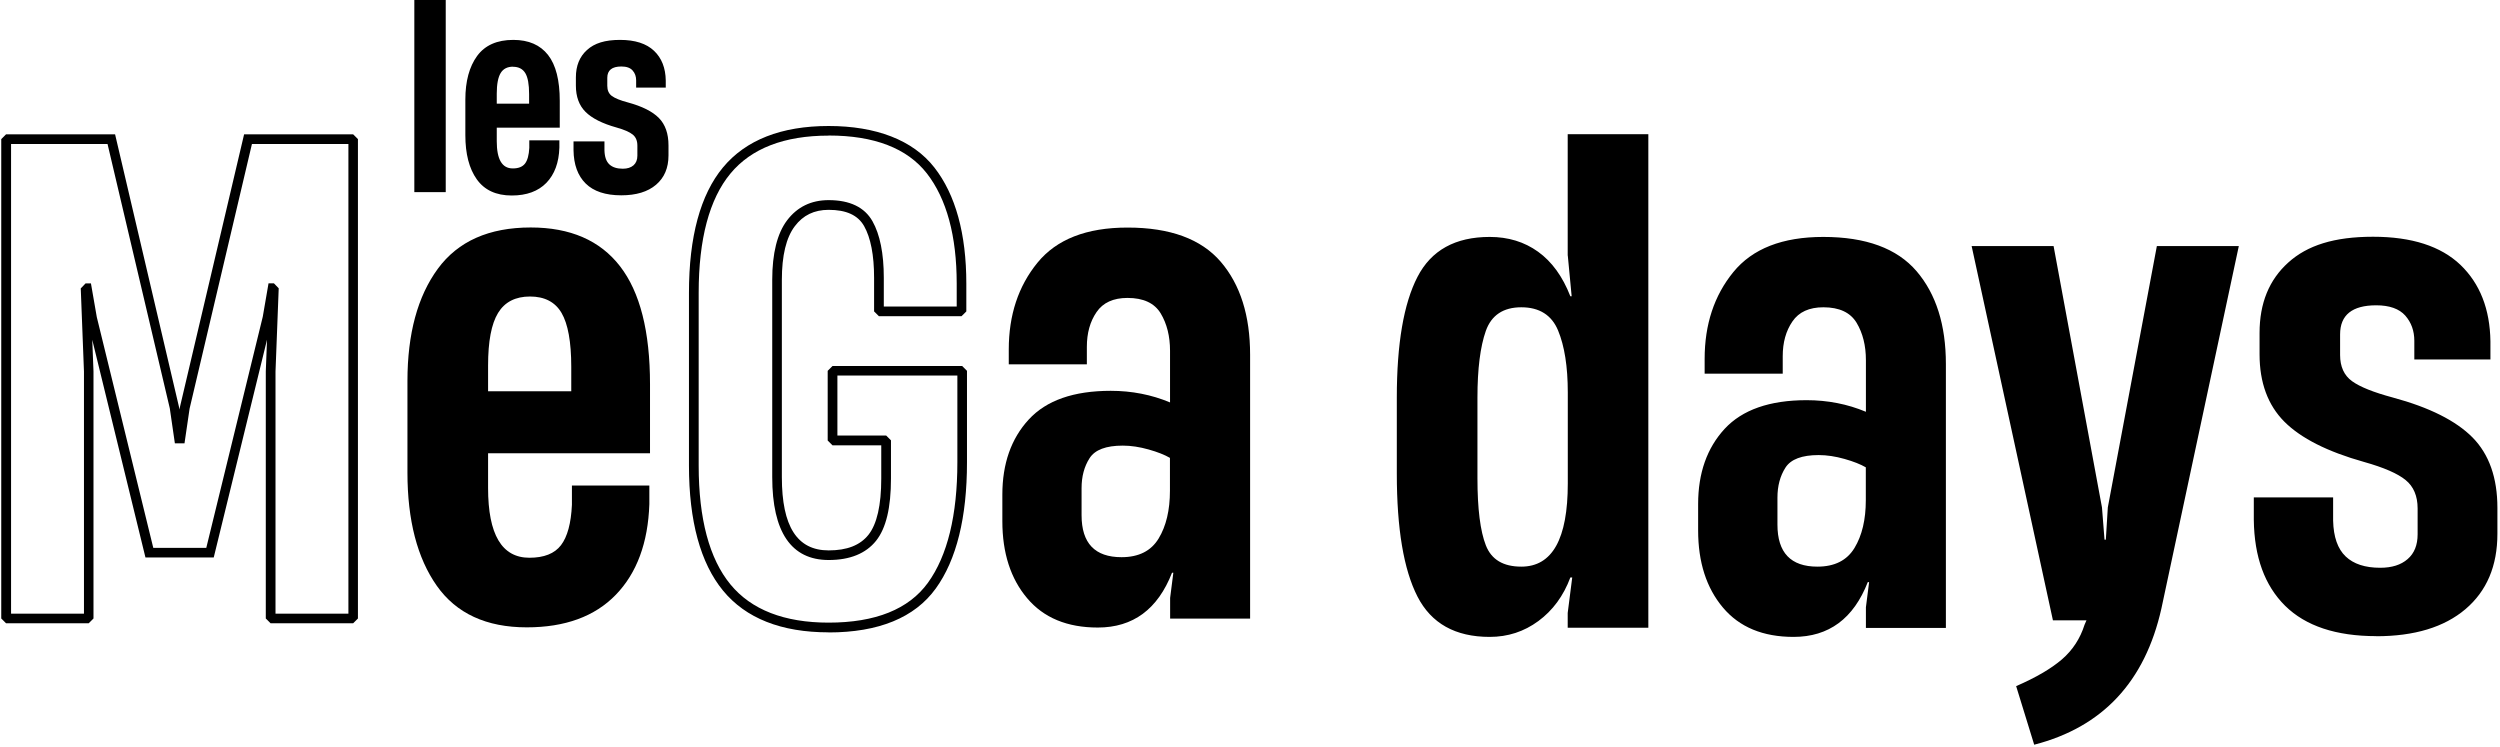
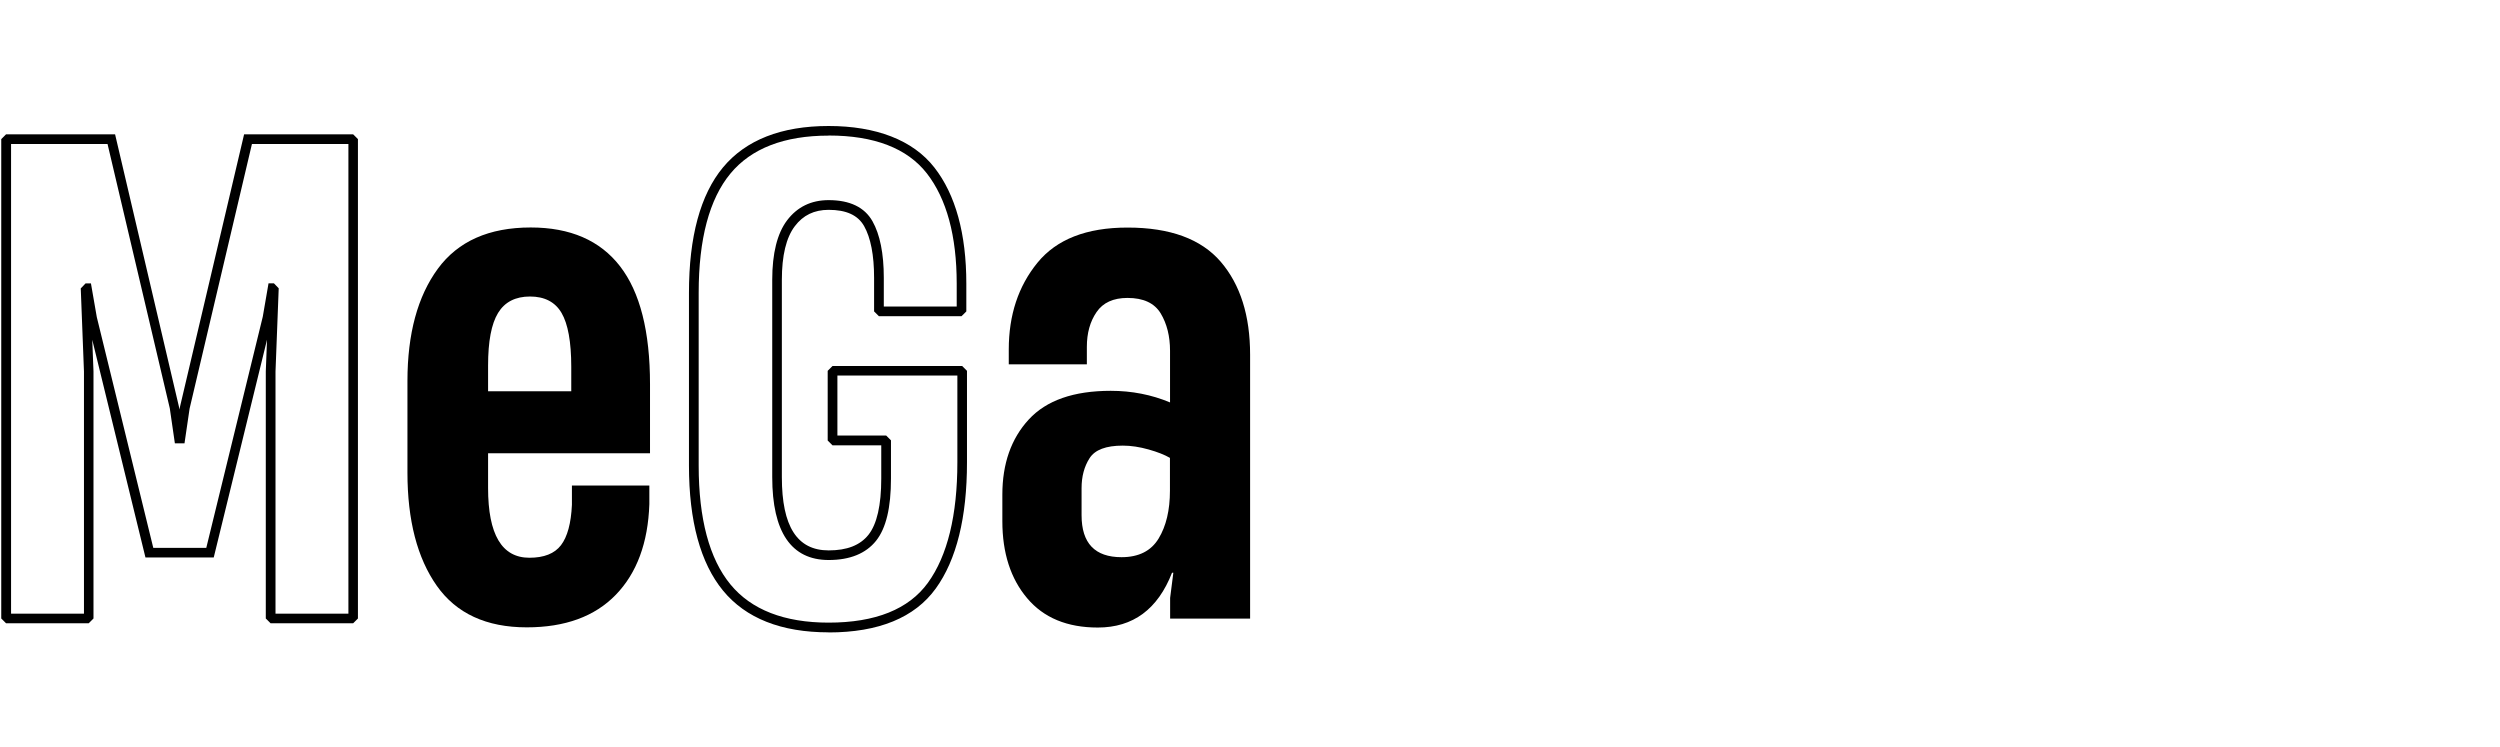
<svg xmlns="http://www.w3.org/2000/svg" width="596" height="178" viewBox="0 0 596 178" fill="none">
-   <path d="M566.468 151.679C575.596 151.679 582.701 149.521 587.76 145.227C592.841 140.91 595.382 134.929 595.382 127.24V121.079C595.382 113.907 593.403 108.309 589.469 104.307C585.512 100.305 579.194 97.135 570.47 94.774C565.861 93.537 562.601 92.233 560.712 90.862C558.824 89.49 557.88 87.399 557.88 84.634V79.71C557.88 75.101 560.757 72.785 566.491 72.785C569.661 72.785 571.977 73.617 573.416 75.236C574.854 76.877 575.574 78.878 575.574 81.239V85.691H593.718V81.374C593.606 73.684 591.222 67.614 586.568 63.14C581.892 58.688 574.967 56.44 565.726 56.44C556.486 56.44 550.055 58.486 545.514 62.6C540.949 66.715 538.679 72.29 538.679 79.373V84.454C538.679 91.221 540.657 96.573 544.592 100.53C548.549 104.487 554.867 107.679 563.59 110.13C568.312 111.457 571.617 112.895 573.506 114.447C575.394 115.976 576.361 118.247 576.361 121.214V127.375C576.361 129.938 575.574 131.916 573.978 133.288C572.381 134.682 570.2 135.356 567.435 135.356C563.838 135.356 561.095 134.457 559.206 132.658C557.317 130.86 556.306 128.027 556.216 124.115V118.584H537.307V123.957C537.42 132.771 539.893 139.583 544.772 144.417C549.651 149.229 556.89 151.657 566.536 151.657M484.966 177.535C501.266 173.331 511.361 162.516 515.273 145.092L533.732 58.665H514.194L502.503 120.967L502.031 128.656H501.716L501.109 120.967L489.575 58.665H470.037L489.417 147.88H497.421L496.949 148.959C495.915 152.241 494.116 154.984 491.576 157.188C489.013 159.391 485.37 161.527 480.649 163.573L484.966 177.58V177.535ZM433.276 135.087C426.913 135.087 423.743 131.759 423.743 125.081V118.629C423.743 115.863 424.373 113.48 425.654 111.479C426.936 109.478 429.589 108.489 433.568 108.489C435.525 108.489 437.571 108.803 439.729 109.411C441.887 110.018 443.574 110.692 444.81 111.412V119.258C444.81 123.867 443.911 127.667 442.112 130.635C440.314 133.603 437.368 135.087 433.276 135.087ZM434.67 56.484C424.935 56.484 417.785 59.272 413.221 64.871C408.657 70.469 406.386 77.349 406.386 85.556V89.085H425.002V84.926C425.002 81.644 425.767 78.878 427.318 76.63C428.847 74.381 431.32 73.257 434.693 73.257C438.492 73.257 441.123 74.494 442.607 76.944C444.091 79.418 444.833 82.385 444.833 85.87V98.169C440.426 96.325 435.704 95.403 430.691 95.403C421.877 95.403 415.357 97.697 411.152 102.238C406.948 106.802 404.835 112.783 404.835 120.158V126.453C404.835 134.052 406.813 140.168 410.748 144.844C414.682 149.521 420.303 151.837 427.588 151.837C435.997 151.837 441.887 147.475 445.282 138.774H445.597L444.833 144.777V149.701H463.899V86.792C463.899 77.462 461.56 70.087 456.906 64.646C452.23 59.205 444.833 56.484 434.67 56.484ZM362.678 135.087C358.361 135.087 355.551 133.4 354.224 130.005C352.898 126.61 352.223 121.282 352.223 114.02V94.796C352.223 87.939 352.898 82.633 354.224 78.878C355.551 75.146 358.384 73.257 362.678 73.257C366.972 73.257 369.918 75.101 371.447 78.788C372.976 82.475 373.762 87.399 373.762 93.56V115.256C373.762 128.476 370.075 135.087 362.678 135.087ZM373.762 60.936L374.684 70.627H374.37C372.526 65.905 369.963 62.375 366.68 60.014C363.398 57.654 359.553 56.484 355.146 56.484C346.94 56.484 341.206 59.655 337.924 66.017C334.641 72.38 333 81.958 333 94.774V112.918C333 126.048 334.641 135.806 337.924 142.214C341.206 148.622 346.94 151.837 355.146 151.837C359.463 151.837 363.33 150.578 366.748 148.06C370.165 145.541 372.728 142.079 374.37 137.672H374.819L373.74 146.126V149.656H392.963V32H373.74V60.914L373.762 60.936Z" fill="black" />
  <path d="M267.38 132.833C261.017 132.833 257.847 129.505 257.847 122.827V116.375C257.847 113.609 258.476 111.226 259.758 109.225C261.04 107.224 263.67 106.235 267.672 106.235C269.628 106.235 271.674 106.549 273.833 107.156C275.991 107.764 277.677 108.438 278.914 109.158V117.004C278.914 121.613 278.015 125.413 276.216 128.381C274.417 131.349 271.472 132.833 267.38 132.833ZM268.774 54.253C259.039 54.253 251.889 57.041 247.325 62.639C242.761 68.238 240.49 75.118 240.49 83.324V86.854H259.106V82.695C259.106 79.412 259.87 76.646 261.422 74.398C262.951 72.15 265.424 71.026 268.796 71.026C272.596 71.026 275.227 72.262 276.711 74.713C278.194 77.186 278.936 80.154 278.936 83.639V95.937C274.53 94.094 269.808 93.172 264.794 93.172C255.981 93.172 249.461 95.443 245.256 100.007C241.052 104.571 238.961 110.551 238.961 117.926V124.244C238.961 131.843 240.939 137.959 244.874 142.613C248.809 147.289 254.429 149.605 261.714 149.605C270.123 149.605 276.014 145.243 279.409 136.542H279.723L278.959 142.545V147.469H298.025V84.561C298.025 75.23 295.687 67.855 291.033 62.414C286.356 56.973 278.959 54.253 268.819 54.253" fill="black" />
  <path d="M197.546 150.752C186.26 150.752 177.783 147.402 172.365 140.792C166.991 134.249 164.248 124.221 164.248 111.001V69.789C164.248 56.456 166.969 46.406 172.365 39.908C177.806 33.366 186.282 30.038 197.546 30.038C208.81 30.038 217.624 33.366 222.75 39.931C227.809 46.406 230.372 55.737 230.372 67.63V74.241L229.225 75.387H209.53L208.383 74.241V66.236C208.383 60.818 207.574 56.681 206 53.893C204.516 51.285 201.751 50.026 197.546 50.026C194.106 50.026 191.453 51.307 189.475 53.938C187.429 56.636 186.394 60.93 186.394 66.709V113.766C186.394 125.503 190.037 131.214 197.546 131.214C201.931 131.214 205.033 130 207.034 127.504C209.058 124.963 210.092 120.444 210.092 114.081V106.167H198.468L197.321 105.02V88.405L198.468 87.258H229.383L230.529 88.405V110.237C230.529 123.344 228.034 133.462 223.087 140.297C218.074 147.244 209.463 150.774 197.546 150.774V150.752ZM197.546 32.331C186.979 32.331 179.11 35.367 174.141 41.37C169.105 47.44 166.564 56.996 166.564 69.789V111.001C166.564 123.682 169.105 133.215 174.141 139.33C179.11 145.378 187.002 148.436 197.546 148.436C208.698 148.436 216.657 145.243 221.221 138.925C225.875 132.495 228.236 122.827 228.236 110.214V89.529H199.637V103.829H211.261L212.408 104.975V114.059C212.408 121.051 211.239 125.93 208.855 128.92C206.427 131.956 202.628 133.507 197.569 133.507C188.643 133.507 184.101 126.852 184.101 113.744V66.686C184.101 60.413 185.293 55.647 187.631 52.544C190.059 49.329 193.387 47.71 197.546 47.71C202.583 47.71 206.112 49.396 208.001 52.746C209.777 55.894 210.699 60.413 210.699 66.236V73.071H228.079V67.608C228.079 56.231 225.673 47.395 220.952 41.325C216.275 35.344 208.406 32.309 197.569 32.309L197.546 32.331Z" fill="black" />
  <path d="M126.341 70.687C129.826 70.687 132.344 71.991 133.873 74.6C135.402 77.208 136.189 81.502 136.189 87.438V93.283H116.359V87.123C116.359 81.389 117.146 77.208 118.742 74.6C120.338 71.991 122.879 70.687 126.364 70.687M154.963 91.62C154.963 79.006 152.579 69.631 147.813 63.47C143.046 57.31 135.942 54.23 126.521 54.23C116.583 54.23 109.186 57.512 104.375 64.077C99.564 70.642 97.135 79.568 97.135 90.833V112.664C97.135 124.041 99.474 133.034 104.128 139.644C108.782 146.254 115.954 149.559 125.577 149.559C134.705 149.559 141.787 146.974 146.801 141.803C151.815 136.631 154.491 129.414 154.805 120.196V115.744H136.346V120.353C136.144 124.76 135.267 127.975 133.738 129.976C132.209 131.977 129.691 132.967 126.206 132.967C119.641 132.967 116.359 127.436 116.359 116.351V108.055H154.963V91.597V91.62Z" fill="black" />
  <path d="M84.207 148.594H64.512L63.365 147.448V88.541L63.657 80.987L50.954 132.901H34.676L21.995 81.009L22.288 88.541V147.448L21.141 148.594H1.445L0.299 147.448V33.164L1.445 32.018H27.436L42.815 97.624L42.905 96.995L58.194 32.018H84.185L85.331 33.164V147.448L84.185 148.594H84.207ZM65.681 146.301H83.06V34.333H60.06L45.198 97.422L43.984 105.696H41.691L40.477 97.332L25.638 34.333H2.637V146.301H20.017V88.564L19.252 68.755L20.399 67.564H21.681L23.075 75.591L36.542 130.608H49.178L62.645 75.501L64.017 67.541H65.299L66.445 68.733L65.681 88.564V146.278V146.301Z" fill="black" />
-   <path d="M148.105 46.563C151.657 46.563 154.423 45.731 156.401 44.045C158.38 42.359 159.369 40.043 159.369 37.053V34.647C159.369 31.859 158.605 29.678 157.076 28.127C155.547 26.575 153.074 25.339 149.679 24.417C147.88 23.945 146.621 23.428 145.879 22.888C145.137 22.349 144.778 21.539 144.778 20.46V18.549C144.778 16.75 145.902 15.851 148.128 15.851C149.364 15.851 150.263 16.166 150.826 16.818C151.388 17.447 151.657 18.234 151.657 19.156V20.887H158.717V19.201C158.672 16.211 157.75 13.85 155.929 12.119C154.108 10.387 151.41 9.511 147.813 9.511C144.215 9.511 141.72 10.297 139.944 11.916C138.167 13.513 137.291 15.694 137.291 18.436V20.415C137.291 23.046 138.055 25.137 139.584 26.665C141.113 28.194 143.586 29.453 146.981 30.398C148.825 30.915 150.106 31.477 150.848 32.084C151.59 32.691 151.95 33.568 151.95 34.715V37.12C151.95 38.109 151.635 38.874 151.028 39.413C150.398 39.953 149.566 40.223 148.487 40.223C147.093 40.223 146.014 39.886 145.272 39.189C144.53 38.492 144.148 37.39 144.103 35.861V33.703H136.728V35.794C136.773 39.234 137.74 41.887 139.629 43.753C141.517 45.619 144.35 46.563 148.105 46.563ZM122.294 15.918C123.643 15.918 124.632 16.435 125.239 17.447C125.846 18.459 126.139 20.123 126.139 22.439V24.709H118.427V22.304C118.427 20.078 118.742 18.436 119.349 17.425C119.956 16.413 120.945 15.896 122.317 15.896M133.446 24.057C133.446 19.156 132.524 15.491 130.658 13.108C128.792 10.725 126.049 9.511 122.362 9.511C118.494 9.511 115.616 10.792 113.75 13.333C111.884 15.896 110.94 19.358 110.94 23.742V32.241C110.94 36.67 111.839 40.178 113.66 42.741C115.482 45.304 118.247 46.608 122.002 46.608C125.554 46.608 128.297 45.596 130.253 43.595C132.209 41.572 133.243 38.784 133.356 35.187V33.455H126.184V35.254C126.094 36.963 125.757 38.222 125.172 38.986C124.565 39.773 123.598 40.155 122.249 40.155C119.686 40.155 118.427 37.997 118.427 33.68V30.443H133.446V24.035V24.057ZM106.263 0H98.776V45.799H106.263V0Z" fill="black" />
</svg>